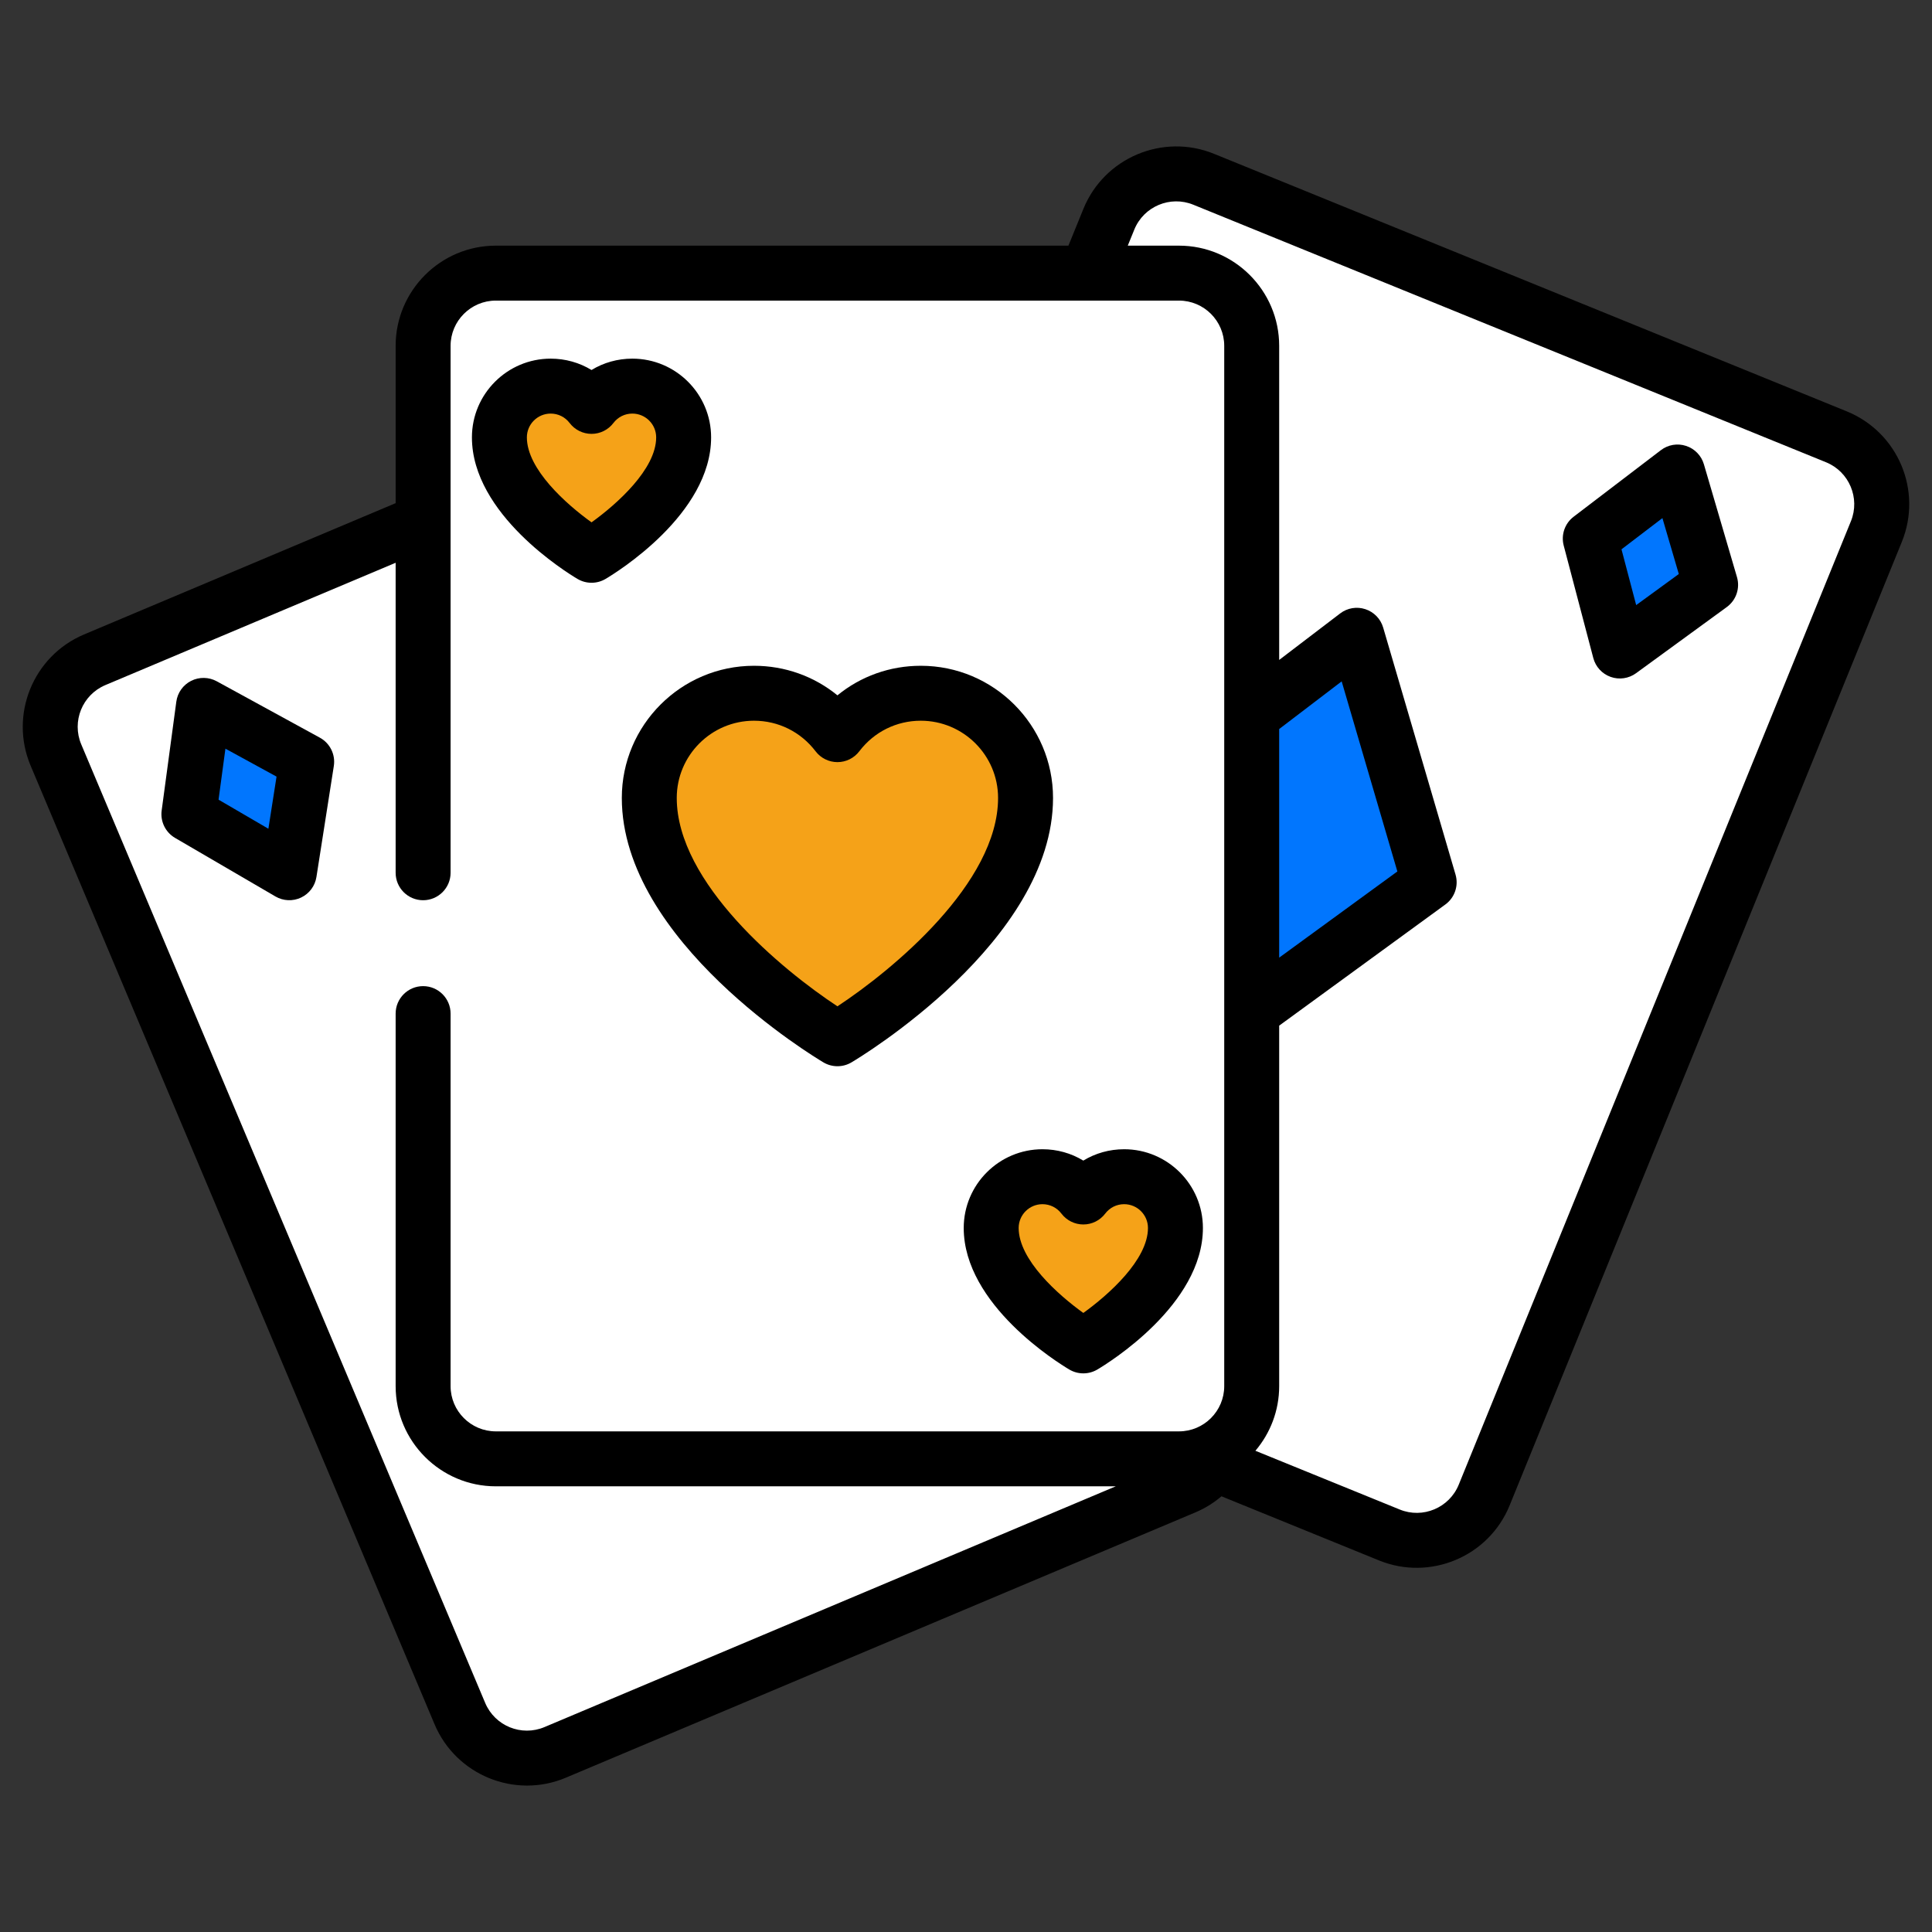
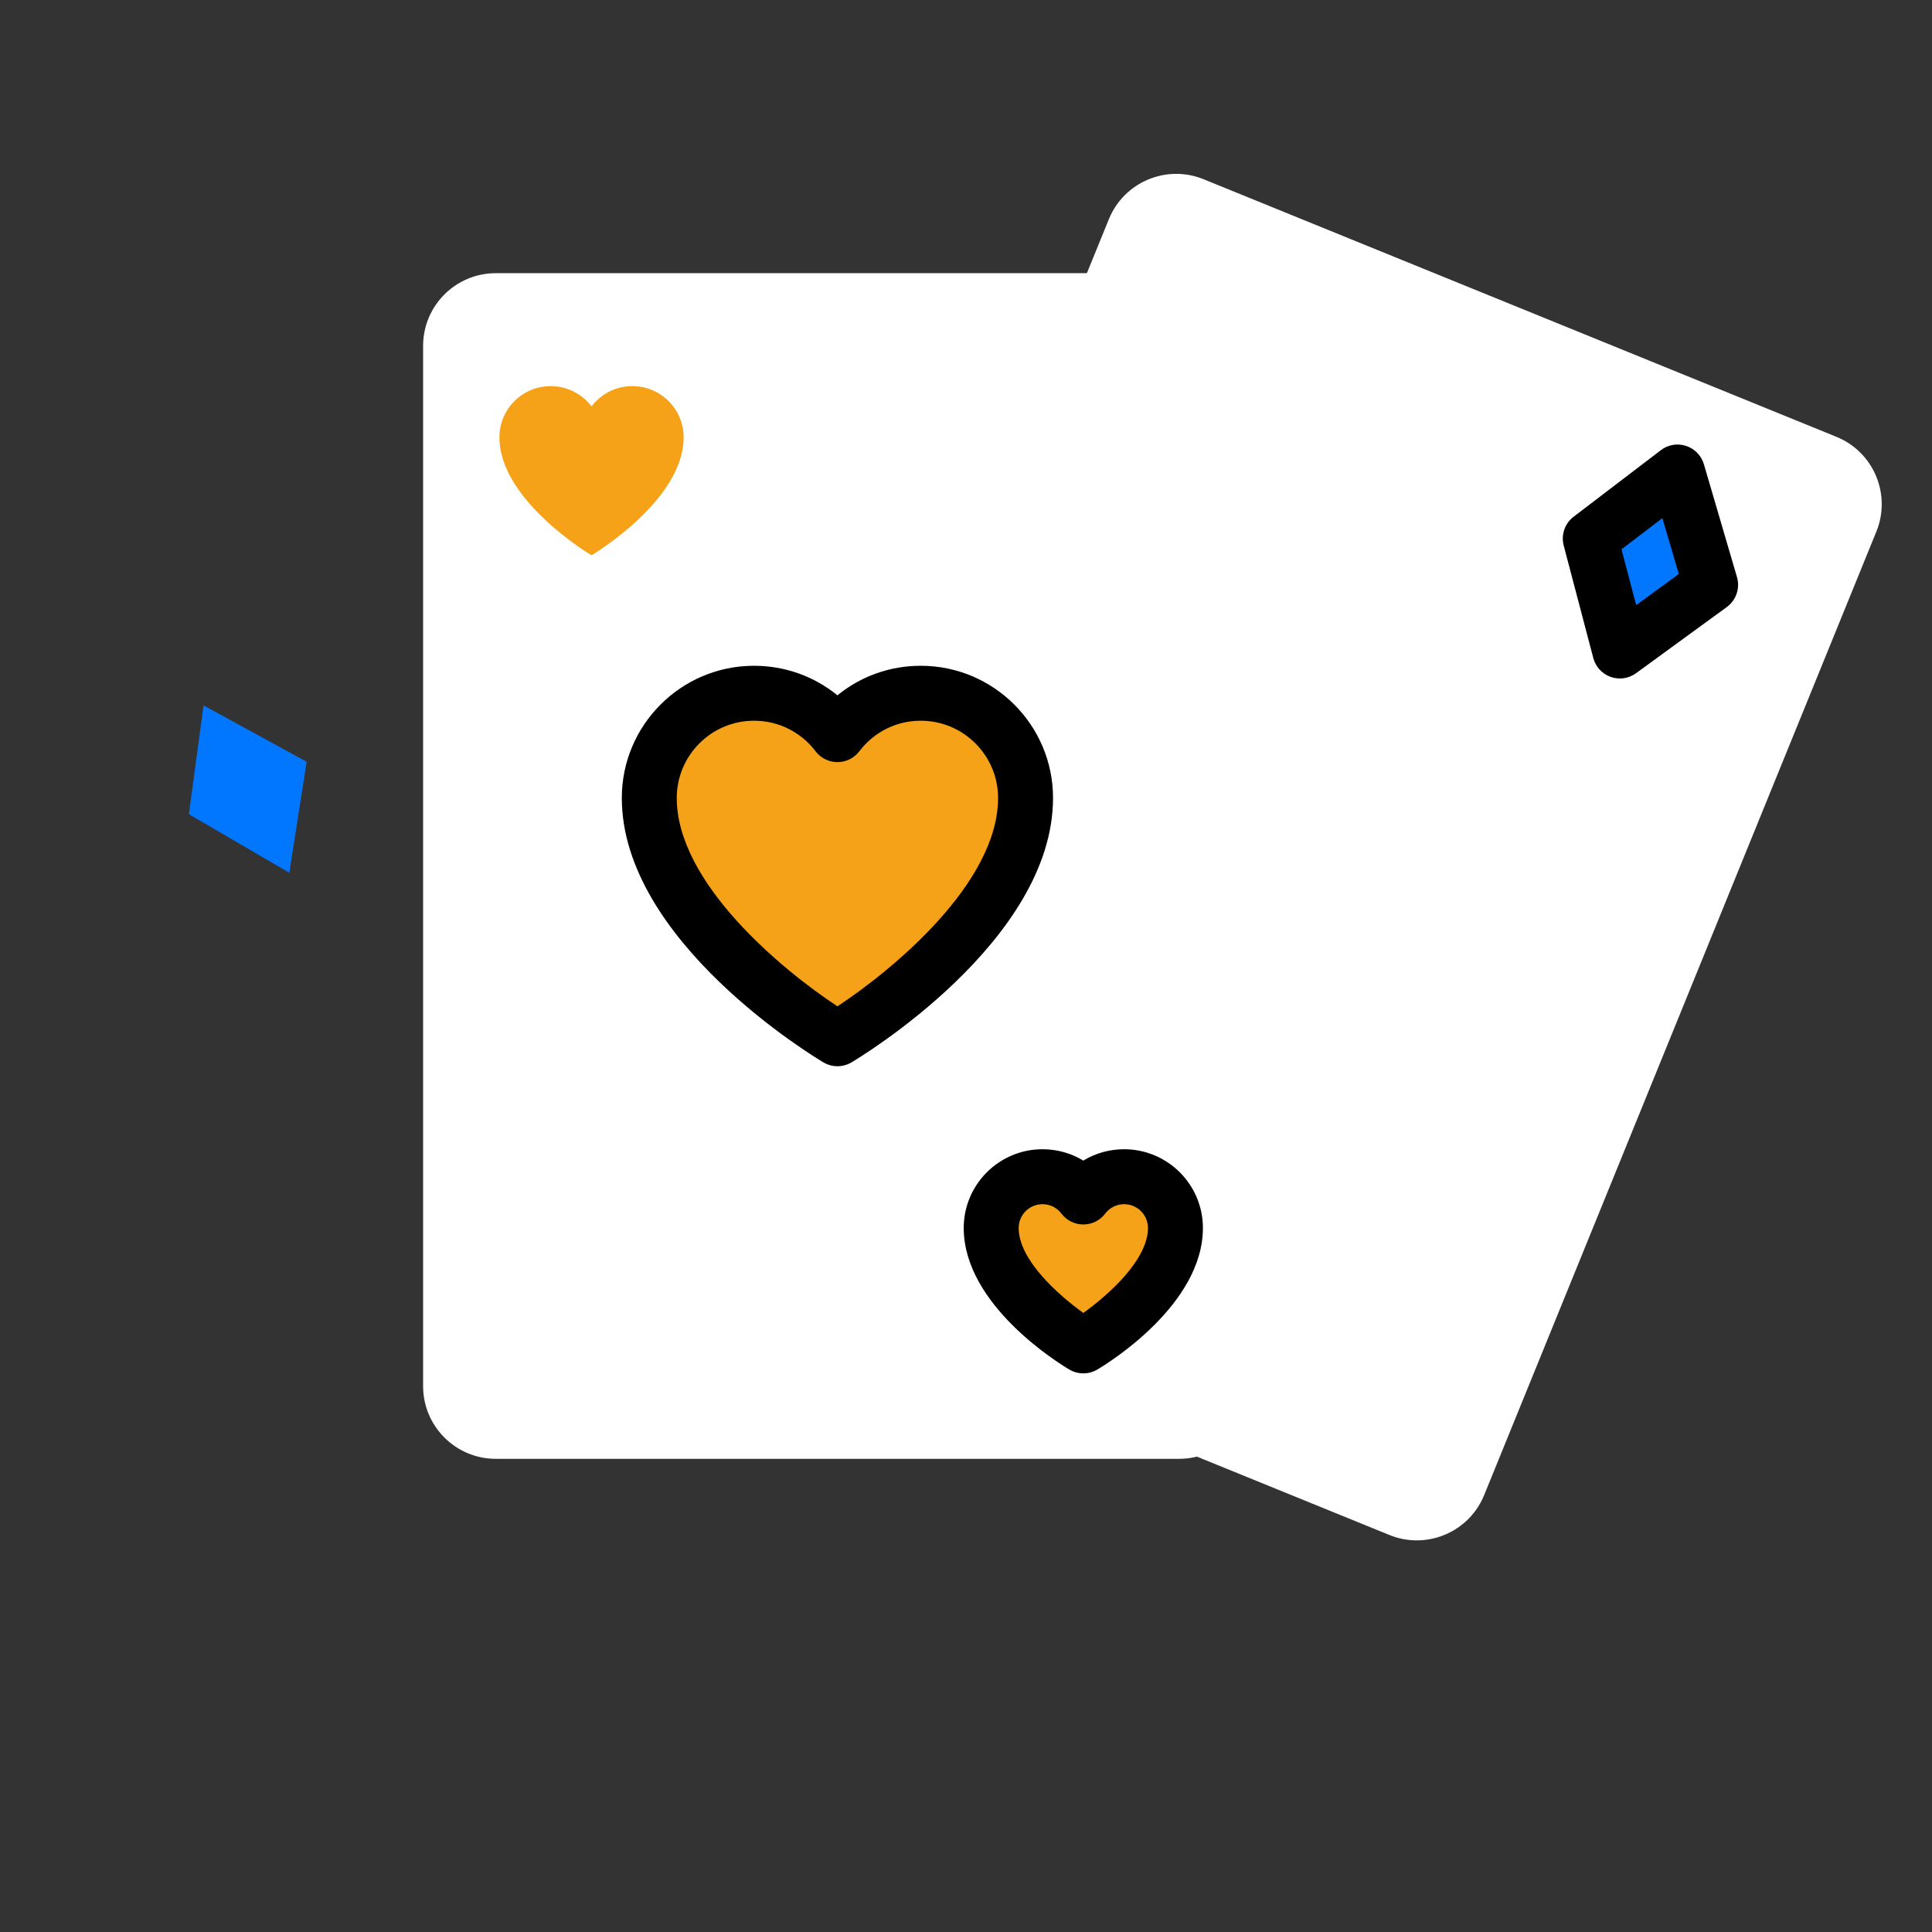
<svg xmlns="http://www.w3.org/2000/svg" enable-background="new 0 0 512 512" viewBox="0 0 512 512">
  <rect x="0" y="0" width="512" height="512" fill="#333333" stroke="none" />
  <g id="_x32_5_Playing_Cards">
    <g>
      <path d="m497.254 140.88-103.93 255.323c-4.013 9.859-15.258 14.598-25.117 10.585l-167.691-68.259c-9.859-4.013-14.598-15.258-10.585-25.117l103.93-255.324c4.013-9.859 15.258-14.598 25.117-10.585l167.691 68.259c9.859 4.014 14.598 15.26 10.585 25.118z" fill="#fff" />
-       <path d="m217.188 114.814 107.051 254.031c4.134 9.809-.467 21.112-10.276 25.245l-166.842 70.309c-9.809 4.134-21.111-.467-25.245-10.276l-107.051-254.031c-4.134-9.809.467-21.111 10.276-25.245l166.842-70.309c9.809-4.133 21.112.467 25.245 10.276z" fill="#fff" />
      <g fill="#0176fe">
        <path d="m444.566 125.09-23.13 17.641 7.841 29.794 24.049-17.536z" />
-         <path d="m359.565 168.356-50.638 38.622 17.165 65.229 52.651-38.393z" />
        <path d="m53.937 186.933-3.881 28.83 26.612 15.523 4.605-29.406z" />
      </g>
      <path d="m331.724 91.667v275.666c0 10.644-8.629 19.273-19.273 19.273h-181.052c-10.644 0-19.273-8.629-19.273-19.273v-275.666c0-10.644 8.629-19.273 19.273-19.273h181.051c10.645 0 19.274 8.629 19.274 19.273z" fill="#fff" />
      <path d="m311.502 325.427c0 16.79-24.409 31.248-24.409 31.248s-24.416-14.458-24.416-31.248c0-7.503 6.083-13.586 13.586-13.586 4.42 0 8.345 2.109 10.83 5.373 2.478-3.264 6.396-5.373 10.816-5.373 7.51 0 13.593 6.083 13.593 13.586z" fill="#f5a218" />
      <path d="m271.78 211.465c0 34.289-49.848 63.815-49.848 63.815s-49.863-29.526-49.863-63.815c0-15.323 12.423-27.746 27.746-27.746 9.026 0 17.043 4.307 22.117 10.973 5.06-6.666 13.063-10.973 22.088-10.973 15.337 0 27.76 12.423 27.76 27.746z" fill="#f5a218" />
      <path d="m181.172 115.911c0 16.79-24.409 31.248-24.409 31.248s-24.416-14.458-24.416-31.248c0-7.503 6.083-13.586 13.586-13.586 4.42 0 8.345 2.109 10.83 5.373 2.478-3.264 6.396-5.373 10.816-5.373 7.51 0 13.593 6.083 13.593 13.586z" fill="#f5a218" />
      <g>
-         <path d="m489.414 109.017-167.691-68.256c-13.556-5.513-29.08 1.024-34.607 14.585l-3.971 9.755h-151.747c-14.637 0-26.549 11.912-26.549 26.549v41.691l-82.58 34.799c-13.49 5.683-19.842 21.287-14.154 34.777l107.052 254.039c5.68 13.478 21.292 19.85 34.782 14.154l166.843-70.313c2.576-1.085 4.888-2.538 6.909-4.263l41.761 16.999c13.506 5.489 29.056-.962 34.607-14.585l103.929-255.324c5.544-13.623-1.015-29.076-14.584-34.607zm-345.123 348.677c-6.094 2.567-13.124-.282-15.708-6.394l-107.053-254.039c-2.567-6.093.281-13.124 6.394-15.708l76.925-32.414v82.151c0 4.02 3.261 7.281 7.281 7.281s7.281-3.261 7.281-7.281v-139.641c0-6.608 5.38-11.987 11.987-11.987h181.044c6.612 0 11.992 5.38 11.992 11.987v275.692c0 6.608-5.38 11.987-11.992 11.987h-181.044c-6.608 0-11.987-5.38-11.987-11.987v-98.724c0-4.02-3.261-7.281-7.281-7.281s-7.281 3.261-7.281 7.281v98.724c0 14.637 11.912 26.549 26.549 26.549h164.293zm194.704-264.493 16.561-12.63 14.76 50.377-31.322 22.841v-60.588zm151.514-55.067-103.929 255.324c-2.493 6.124-9.513 9.082-15.628 6.584l-38.257-15.573c3.922-4.628 6.3-10.603 6.3-17.129v-95.533l44.039-32.11c2.484-1.811 3.56-4.982 2.697-7.93l-19.178-65.459c-.673-2.299-2.436-4.124-4.716-4.868-2.28-.754-4.778-.332-6.683 1.128l-16.159 12.323v-83.242c0-14.637-11.912-26.549-26.553-26.549h-13.572l1.736-4.266c2.498-6.141 9.526-9.076 15.628-6.584l167.691 68.256c6.124 2.494 9.077 9.504 6.584 15.628z" />
        <path d="m451.551 123.042c-.673-2.304-2.441-4.124-4.716-4.868-2.28-.758-4.778-.332-6.688 1.128l-23.126 17.642c-2.337 1.782-3.37 4.797-2.621 7.641l7.84 29.796c.611 2.327 2.332 4.2 4.598 5.005 2.25.804 4.777.449 6.731-.976l24.051-17.538c2.484-1.811 3.56-4.982 2.697-7.93zm-17.946 37.318-3.892-14.784 10.845-8.271 4.342 14.817z" />
-         <path d="m255.396 325.425c0 20.358 25.122 35.82 27.985 37.517 2.253 1.331 5.098 1.374 7.423 0 2.863-1.697 27.98-17.163 27.98-37.517 0-11.504-9.366-20.865-20.875-20.865-3.896 0-7.612 1.057-10.821 3.01-3.209-1.953-6.925-3.01-10.826-3.01-11.504 0-20.866 9.361-20.866 20.865zm25.899-3.801c1.379 1.811 3.522 2.872 5.797 2.872h.005c2.275 0 4.418-1.066 5.792-2.877 1.209-1.588 3.034-2.498 5.02-2.498 3.479 0 6.314 2.83 6.314 6.304 0 8.423-10.418 17.694-17.13 22.52-6.721-4.83-17.135-14.097-17.135-22.52 0-3.474 2.83-6.304 6.304-6.304 1.99 0 3.825.91 5.033 2.503z" />
+         <path d="m255.396 325.425c0 20.358 25.122 35.82 27.985 37.517 2.253 1.331 5.098 1.374 7.423 0 2.863-1.697 27.98-17.163 27.98-37.517 0-11.504-9.366-20.865-20.875-20.865-3.896 0-7.612 1.057-10.821 3.01-3.209-1.953-6.925-3.01-10.826-3.01-11.504 0-20.866 9.361-20.866 20.865zm25.899-3.801c1.379 1.811 3.522 2.872 5.797 2.872h.005c2.275 0 4.418-1.066 5.792-2.877 1.209-1.588 3.034-2.498 5.02-2.498 3.479 0 6.314 2.83 6.314 6.304 0 8.423-10.418 17.694-17.13 22.52-6.721-4.83-17.135-14.097-17.135-22.52 0-3.474 2.83-6.304 6.304-6.304 1.99 0 3.825.91 5.033 2.503" />
        <path d="m164.787 211.466c0 38 51.253 68.787 53.434 70.081 2.253 1.331 5.098 1.374 7.423 0 2.18-1.294 53.42-32.08 53.42-70.081 0-19.315-15.718-35.028-35.043-35.028-8.205 0-15.926 2.787-22.093 7.835-6.181-5.048-13.907-7.835-22.112-7.835-19.316 0-35.029 15.713-35.029 35.028zm35.028-20.467c6.451 0 12.4 2.953 16.324 8.105 1.379 1.806 3.522 2.868 5.792 2.868h.005c2.275 0 4.418-1.066 5.792-2.877 3.91-5.143 9.845-8.096 16.291-8.096 11.295 0 20.481 9.181 20.481 20.467 0 22.548-27.947 45.594-42.57 55.221-14.628-9.627-42.584-32.673-42.584-55.221.002-11.285 9.183-20.467 20.469-20.467z" />
-         <path d="m153.05 153.425c2.253 1.331 5.098 1.374 7.423 0 2.863-1.697 27.98-17.163 27.98-37.517 0-11.504-9.366-20.865-20.875-20.865-3.896 0-7.612 1.057-10.821 3.01-3.209-1.953-6.925-3.01-10.821-3.01-11.509 0-20.87 9.361-20.87 20.865 0 20.359 25.122 35.821 27.984 37.517zm-7.114-43.821c1.986 0 3.82.91 5.029 2.503 1.379 1.811 3.522 2.872 5.797 2.872h.005c2.275 0 4.418-1.066 5.792-2.877 1.209-1.588 3.034-2.498 5.02-2.498 3.479 0 6.314 2.83 6.314 6.304 0 8.423-10.418 17.694-17.13 22.52-6.721-4.83-17.135-14.097-17.135-22.52-.001-3.474 2.829-6.304 6.308-6.304z" />
-         <path d="m84.766 195.493-27.335-14.95c-2.095-1.142-4.636-1.185-6.778-.109-2.142 1.085-3.612 3.152-3.929 5.527l-3.882 28.829c-.393 2.915 1.005 5.778 3.546 7.262l26.61 15.523c2.043 1.193 4.6 1.334 6.792.284 2.176-1.033 3.697-3.072 4.067-5.446l4.607-29.402c.478-3.034-1.001-6.044-3.698-7.518zm-13.641 24.131-13.206-7.702 1.82-13.518 13.547 7.409z" />
      </g>
    </g>
  </g>
  <g id="Layer_1" />
</svg>